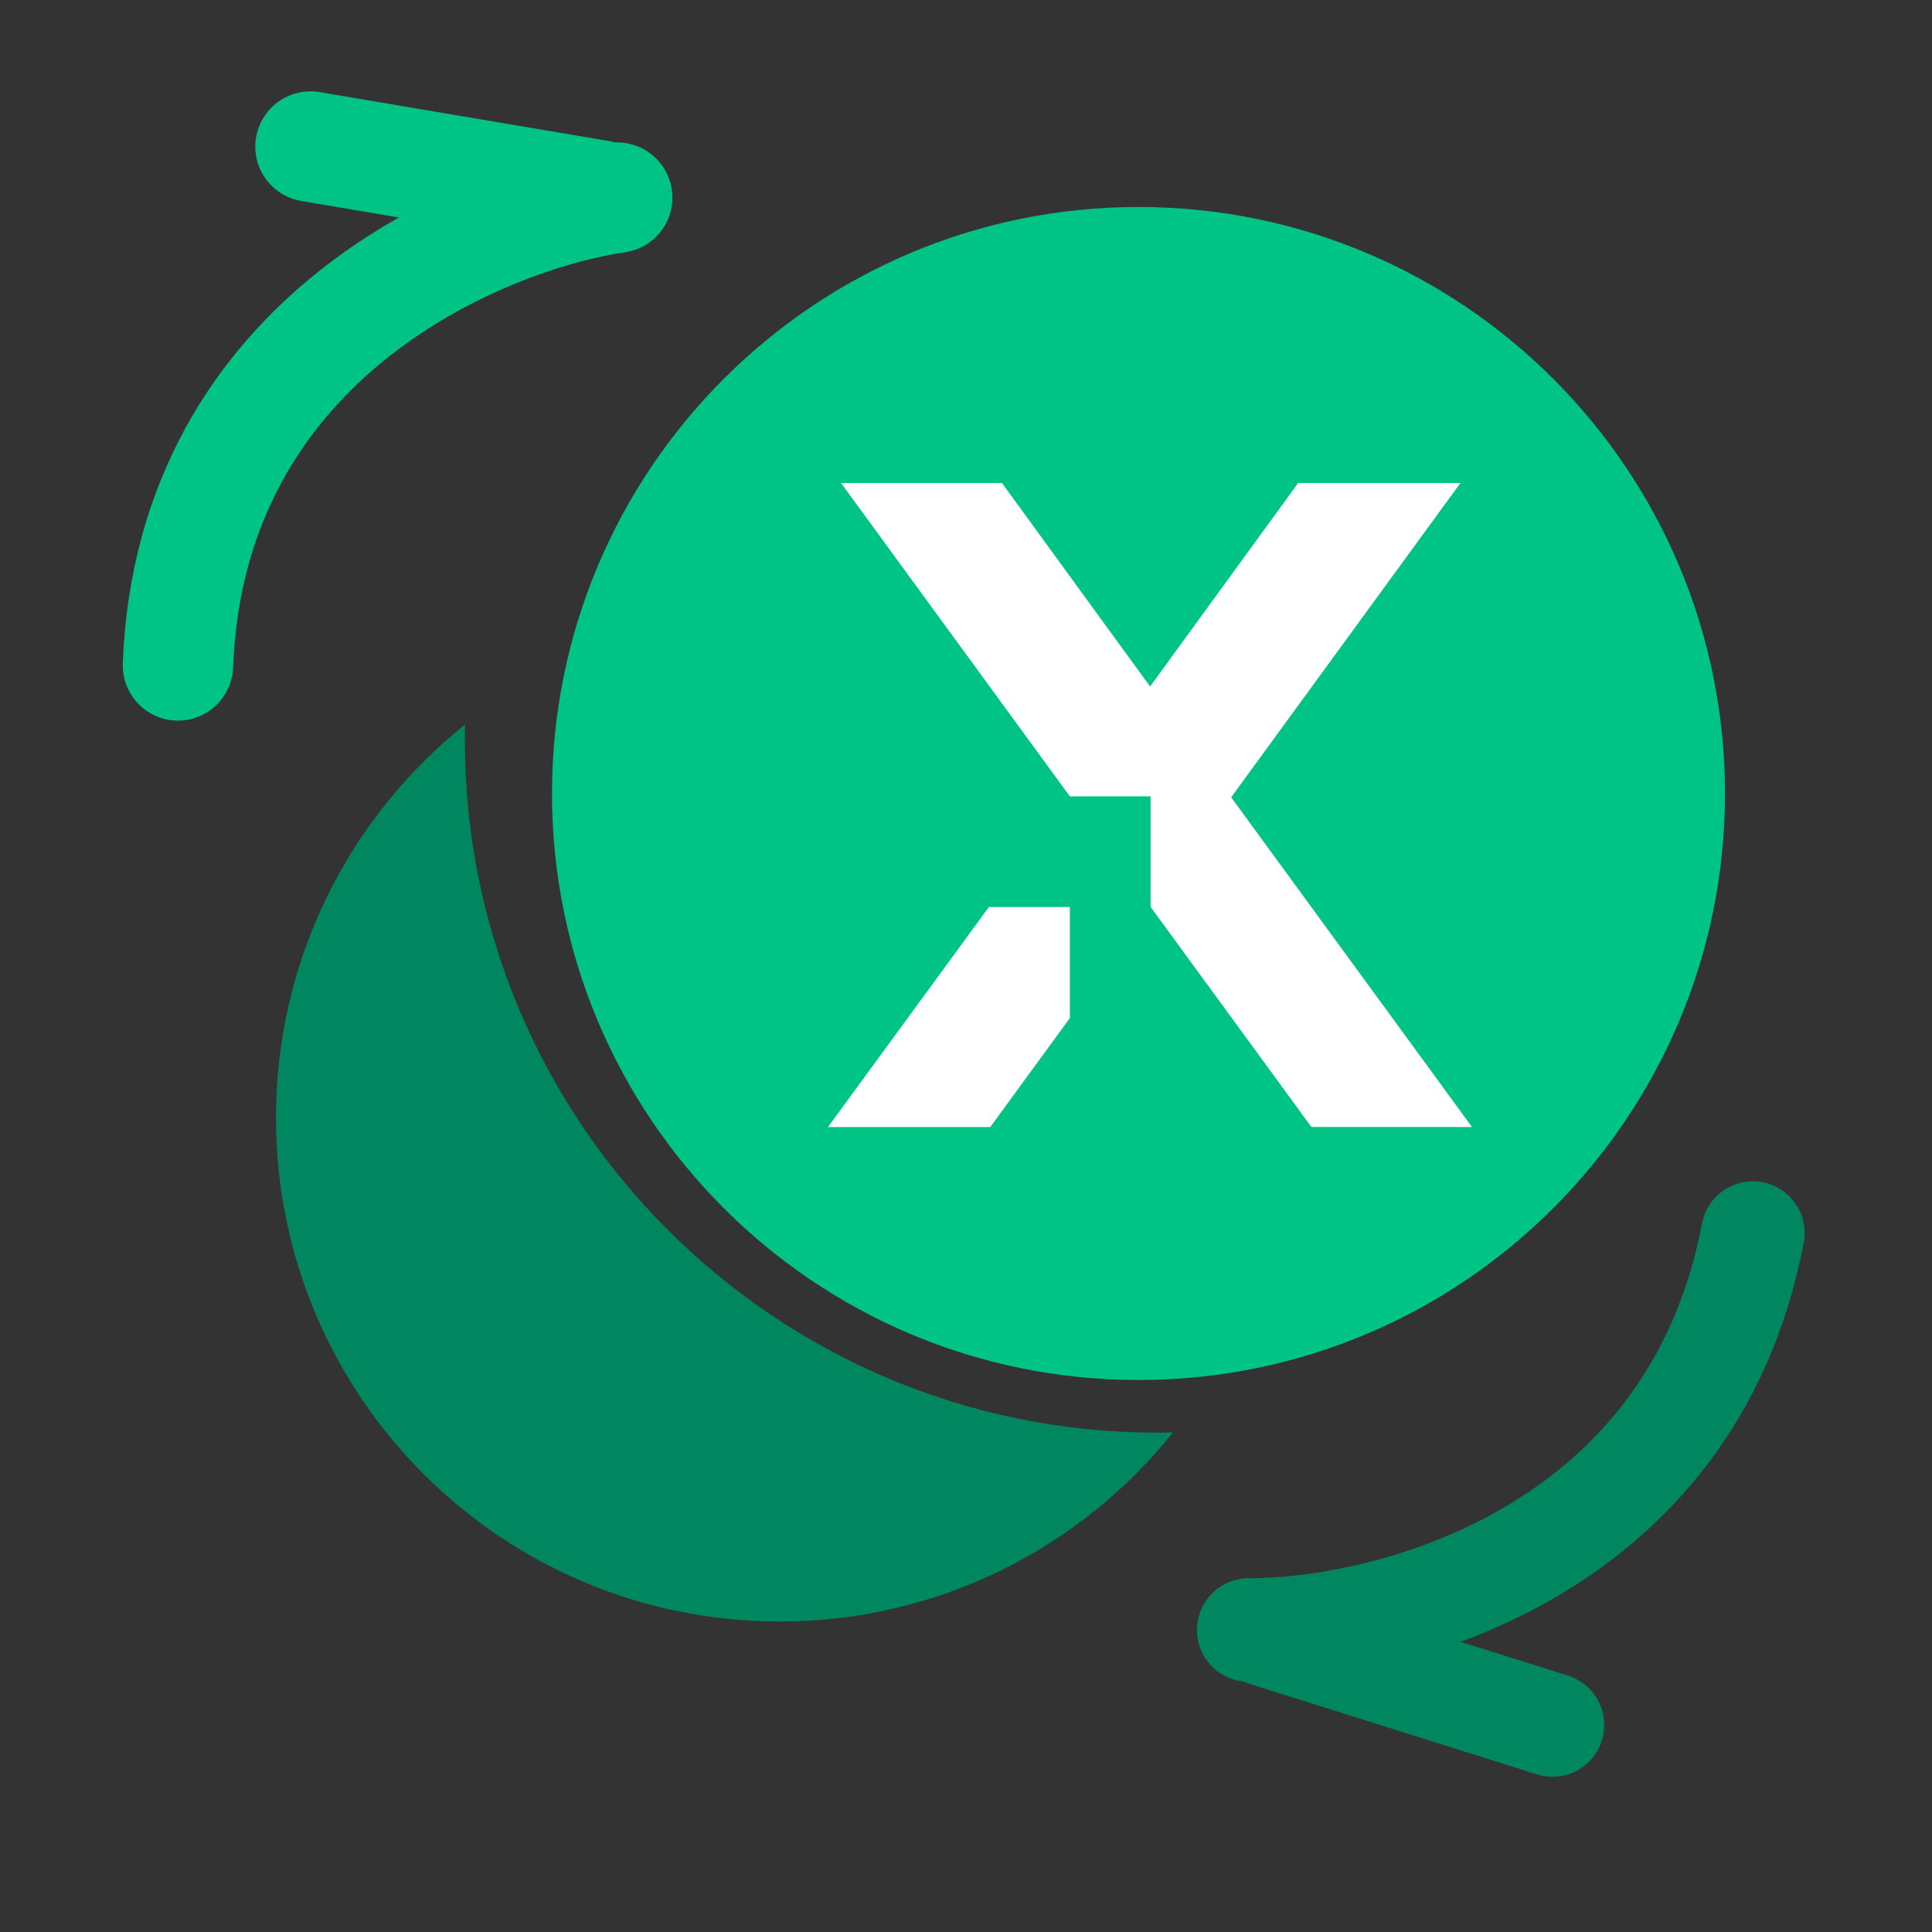
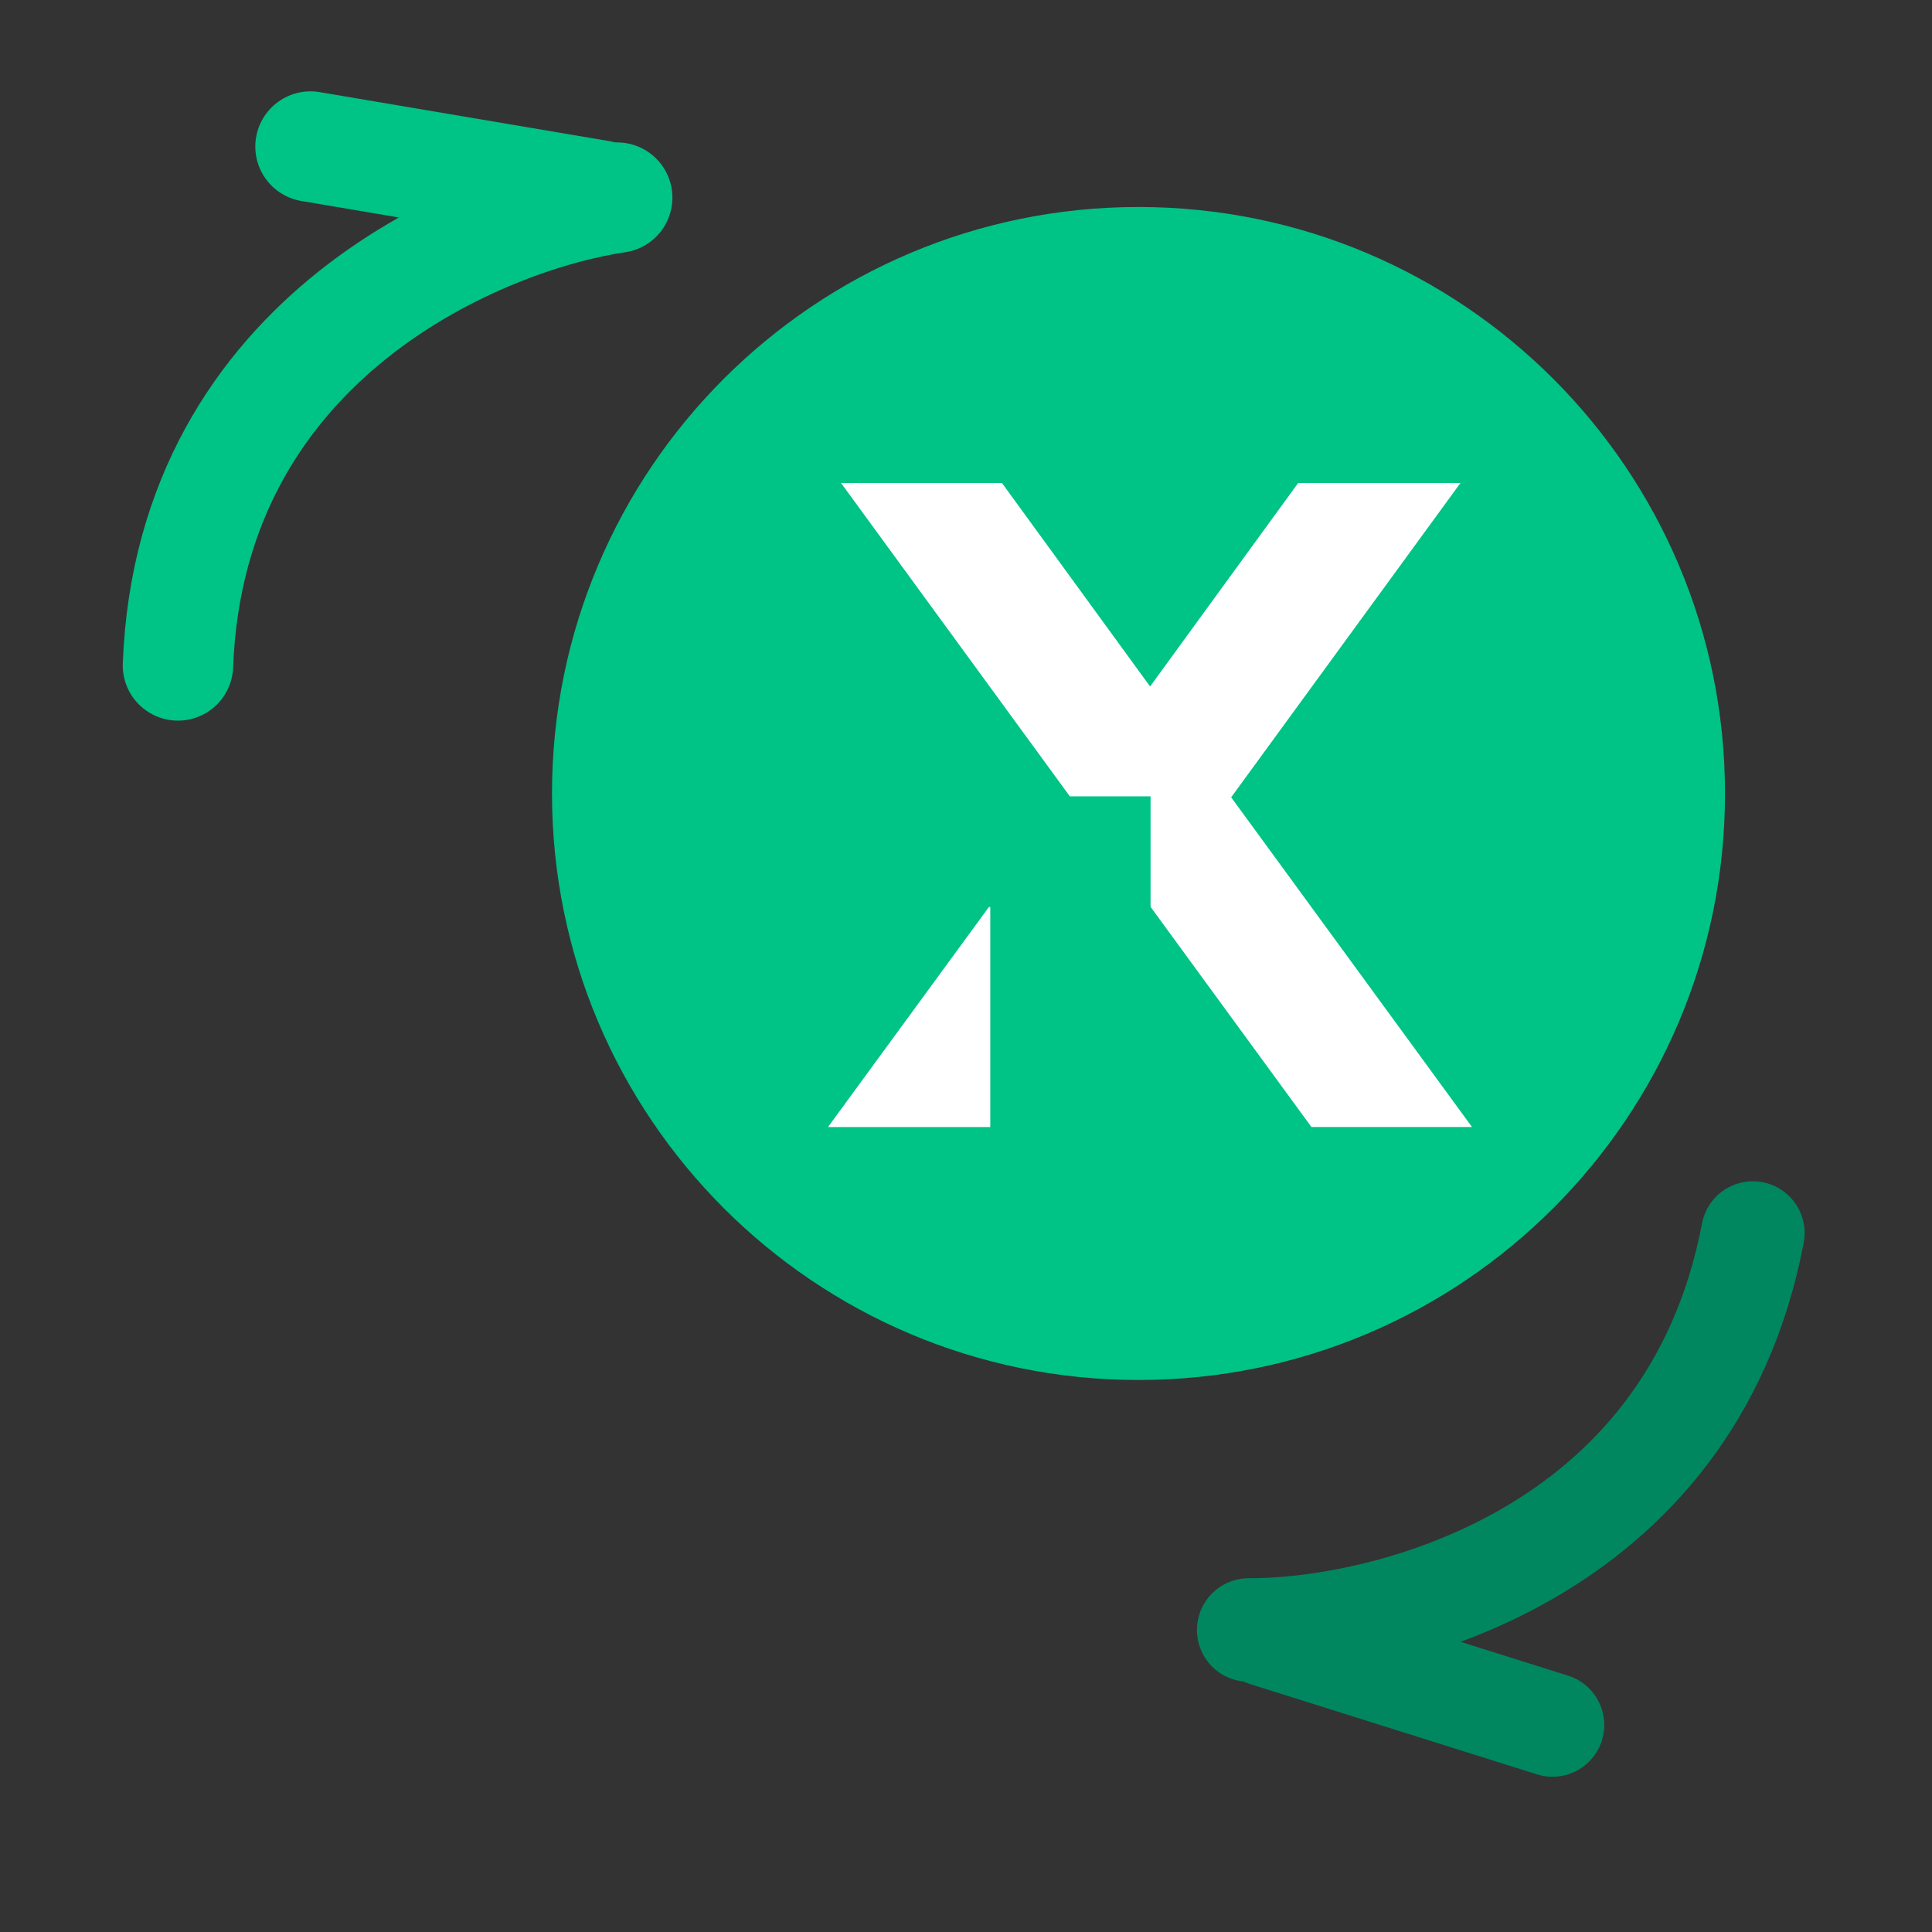
<svg xmlns="http://www.w3.org/2000/svg" width="28" height="28" viewBox="0 0 28 28" fill="none">
  <rect x="0" y="0" width="28" height="28" fill="#333333" stroke="none" />
-   <path d="M17 20.76C16.925 20.762 16.85 20.763 16.774 20.763C11.231 20.763 6.737 16.269 6.737 10.726C6.737 10.65 6.738 10.575 6.74 10.5C5.07 11.838 4 13.894 4 16.201C4 20.232 7.268 23.5 11.3 23.5C13.606 23.5 15.662 22.43 17 20.76Z" fill="#00875F" />
  <path fill-rule="evenodd" clip-rule="evenodd" d="M16.5 20C21.195 20 25 16.194 25 11.5C25 6.806 21.195 3 16.5 3C11.806 3 8 6.806 8 11.5C8 16.194 11.806 20 16.5 20Z" fill="#00C386" />
  <path d="M17.843 11.555L21.166 7H18.814L16.668 9.949L14.521 7H12.189L15.507 11.544V11.541H16.675V13.143L18.389 15.489L19.006 16.333H21.333L17.843 11.555Z" fill="white" />
-   <path d="M14.332 13.145L12 16.334H14.352L15.505 14.755V13.145H14.332Z" fill="white" />
+   <path d="M14.332 13.145L12 16.334H14.352V13.145H14.332Z" fill="white" />
  <path d="M4.5 2.124L8.697 2.834" stroke="#00C386" stroke-width="1.6" stroke-linecap="round" />
  <path d="M8.945 2.864C7.065 3.139 2.762 4.831 2.579 9.644" stroke="#00C386" stroke-width="1.6" stroke-linecap="round" />
  <path d="M22.5 25L18.338 23.69" stroke="#00875F" stroke-width="1.5" stroke-linecap="round" />
  <path d="M18.097 23.623C19.997 23.632 24.504 22.602 25.404 17.87" stroke="#00875F" stroke-width="1.5" stroke-linecap="round" />
</svg>